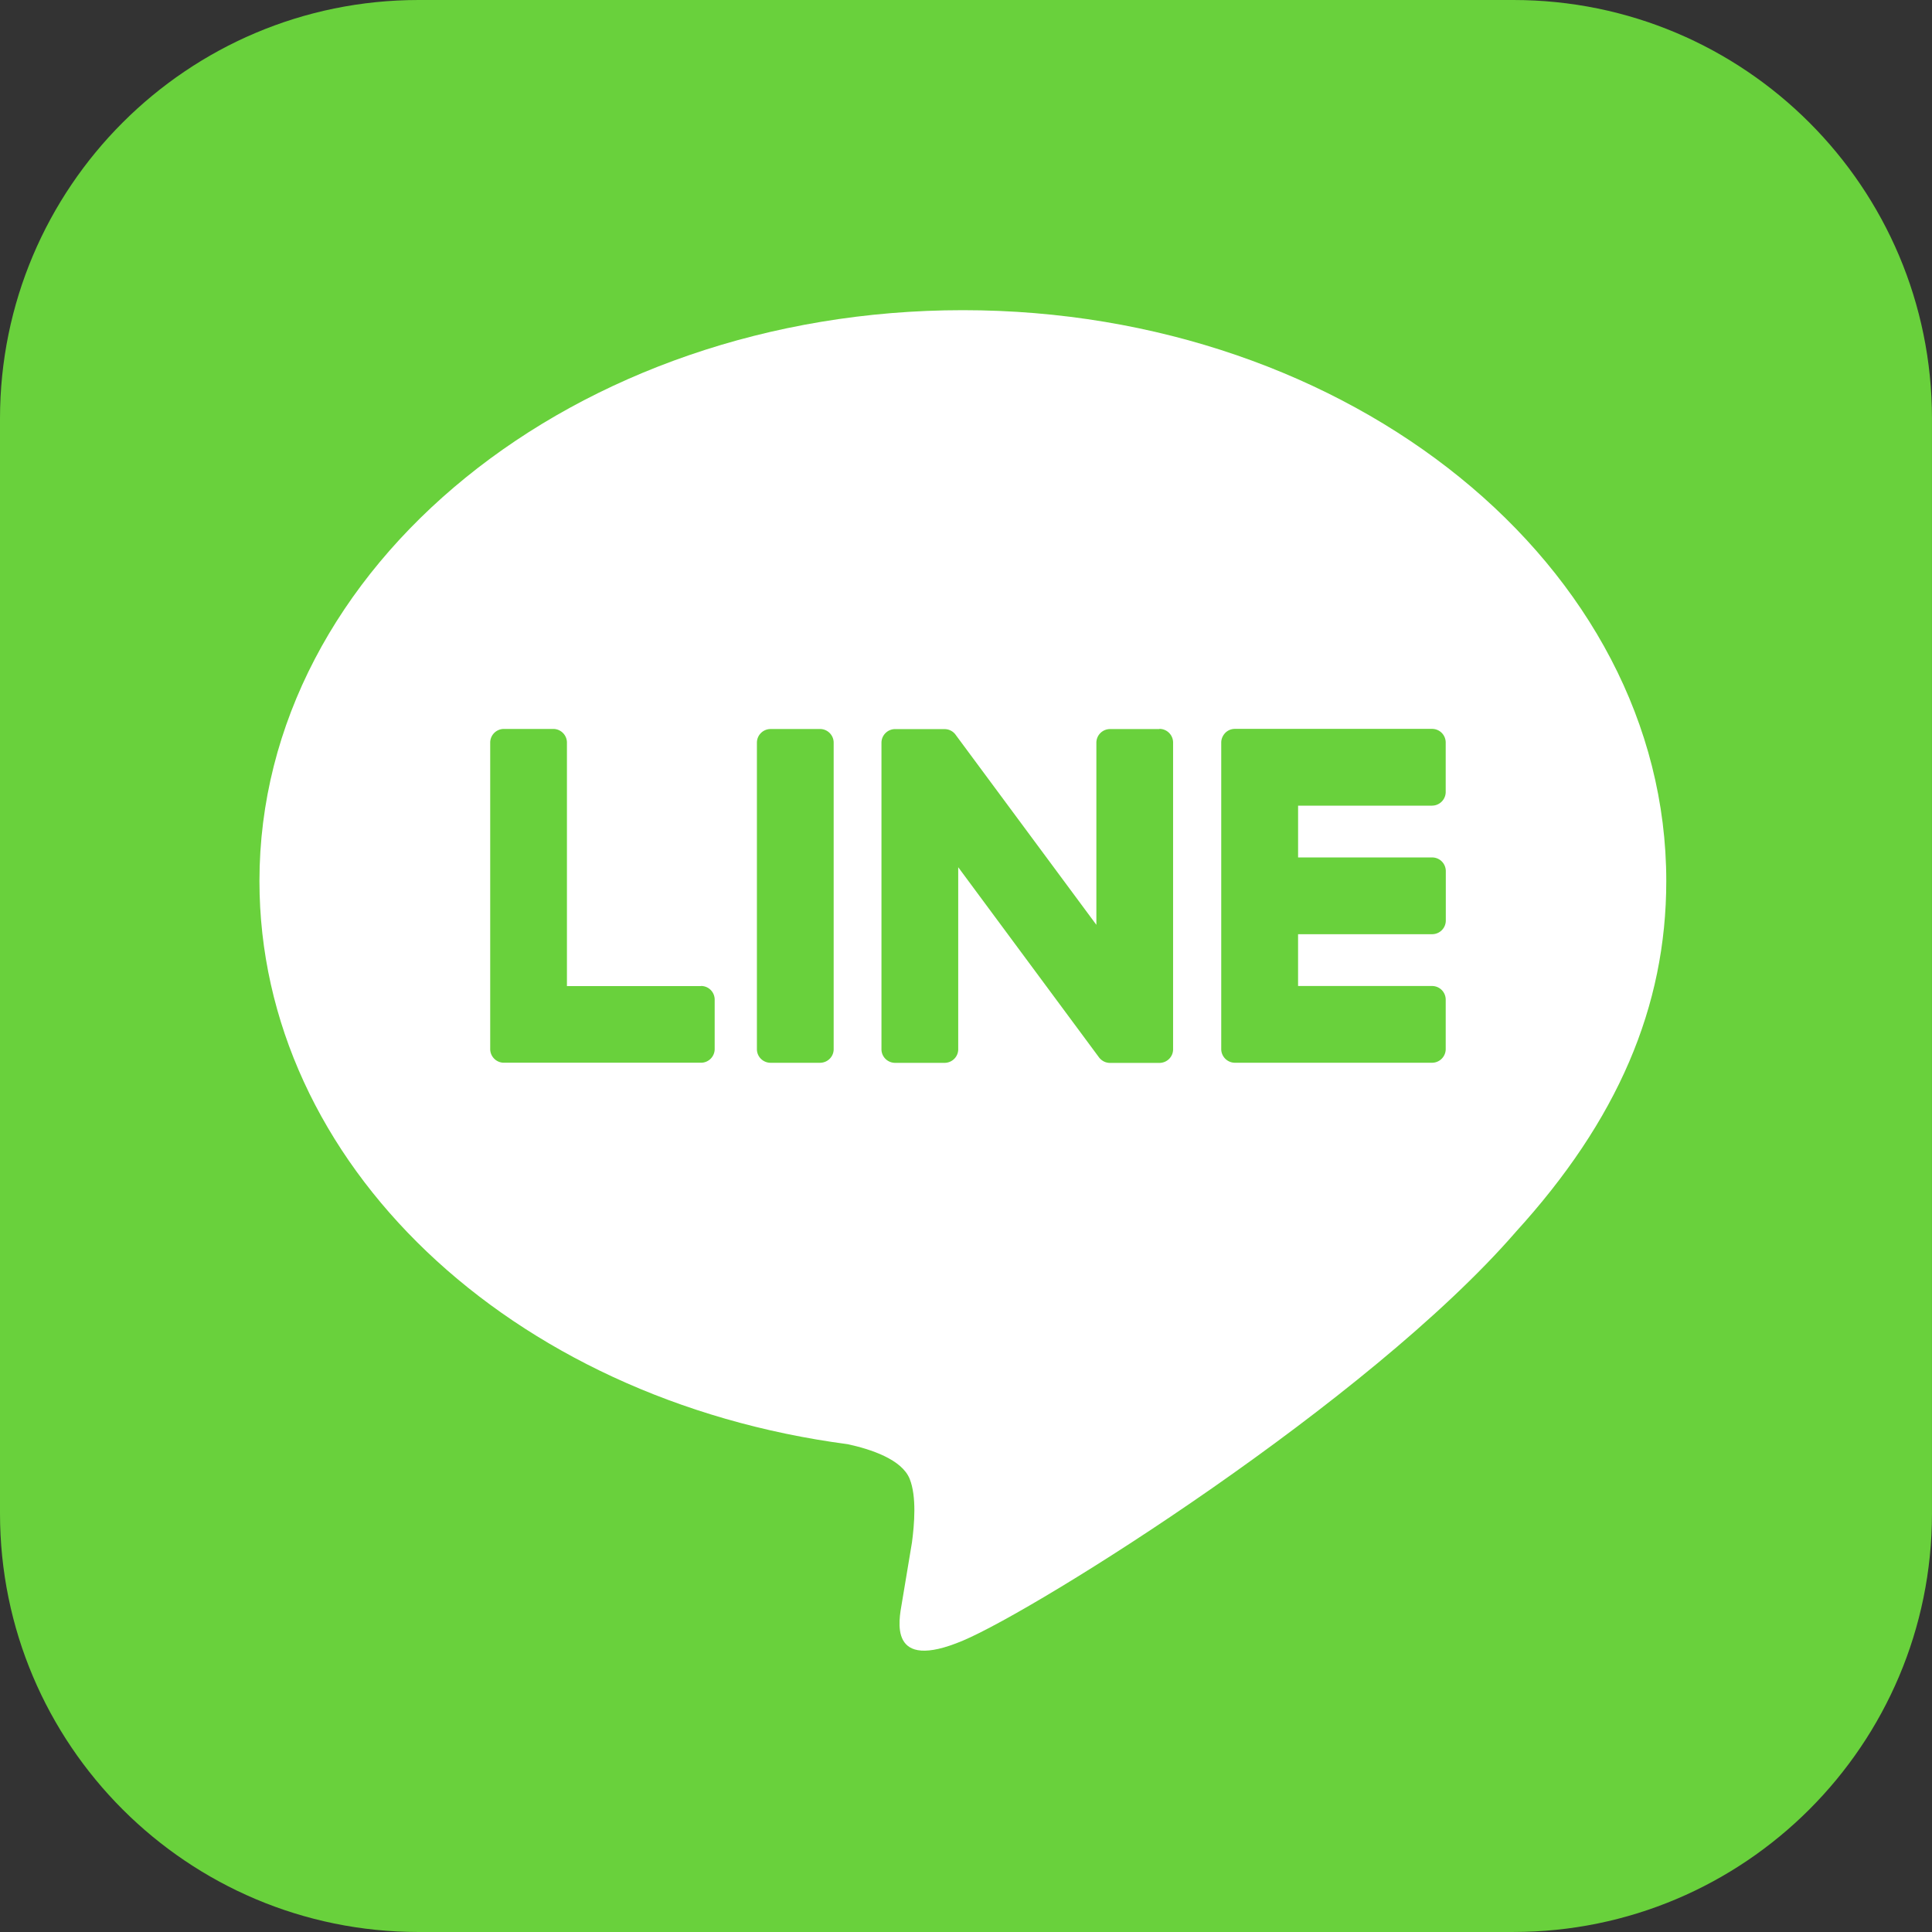
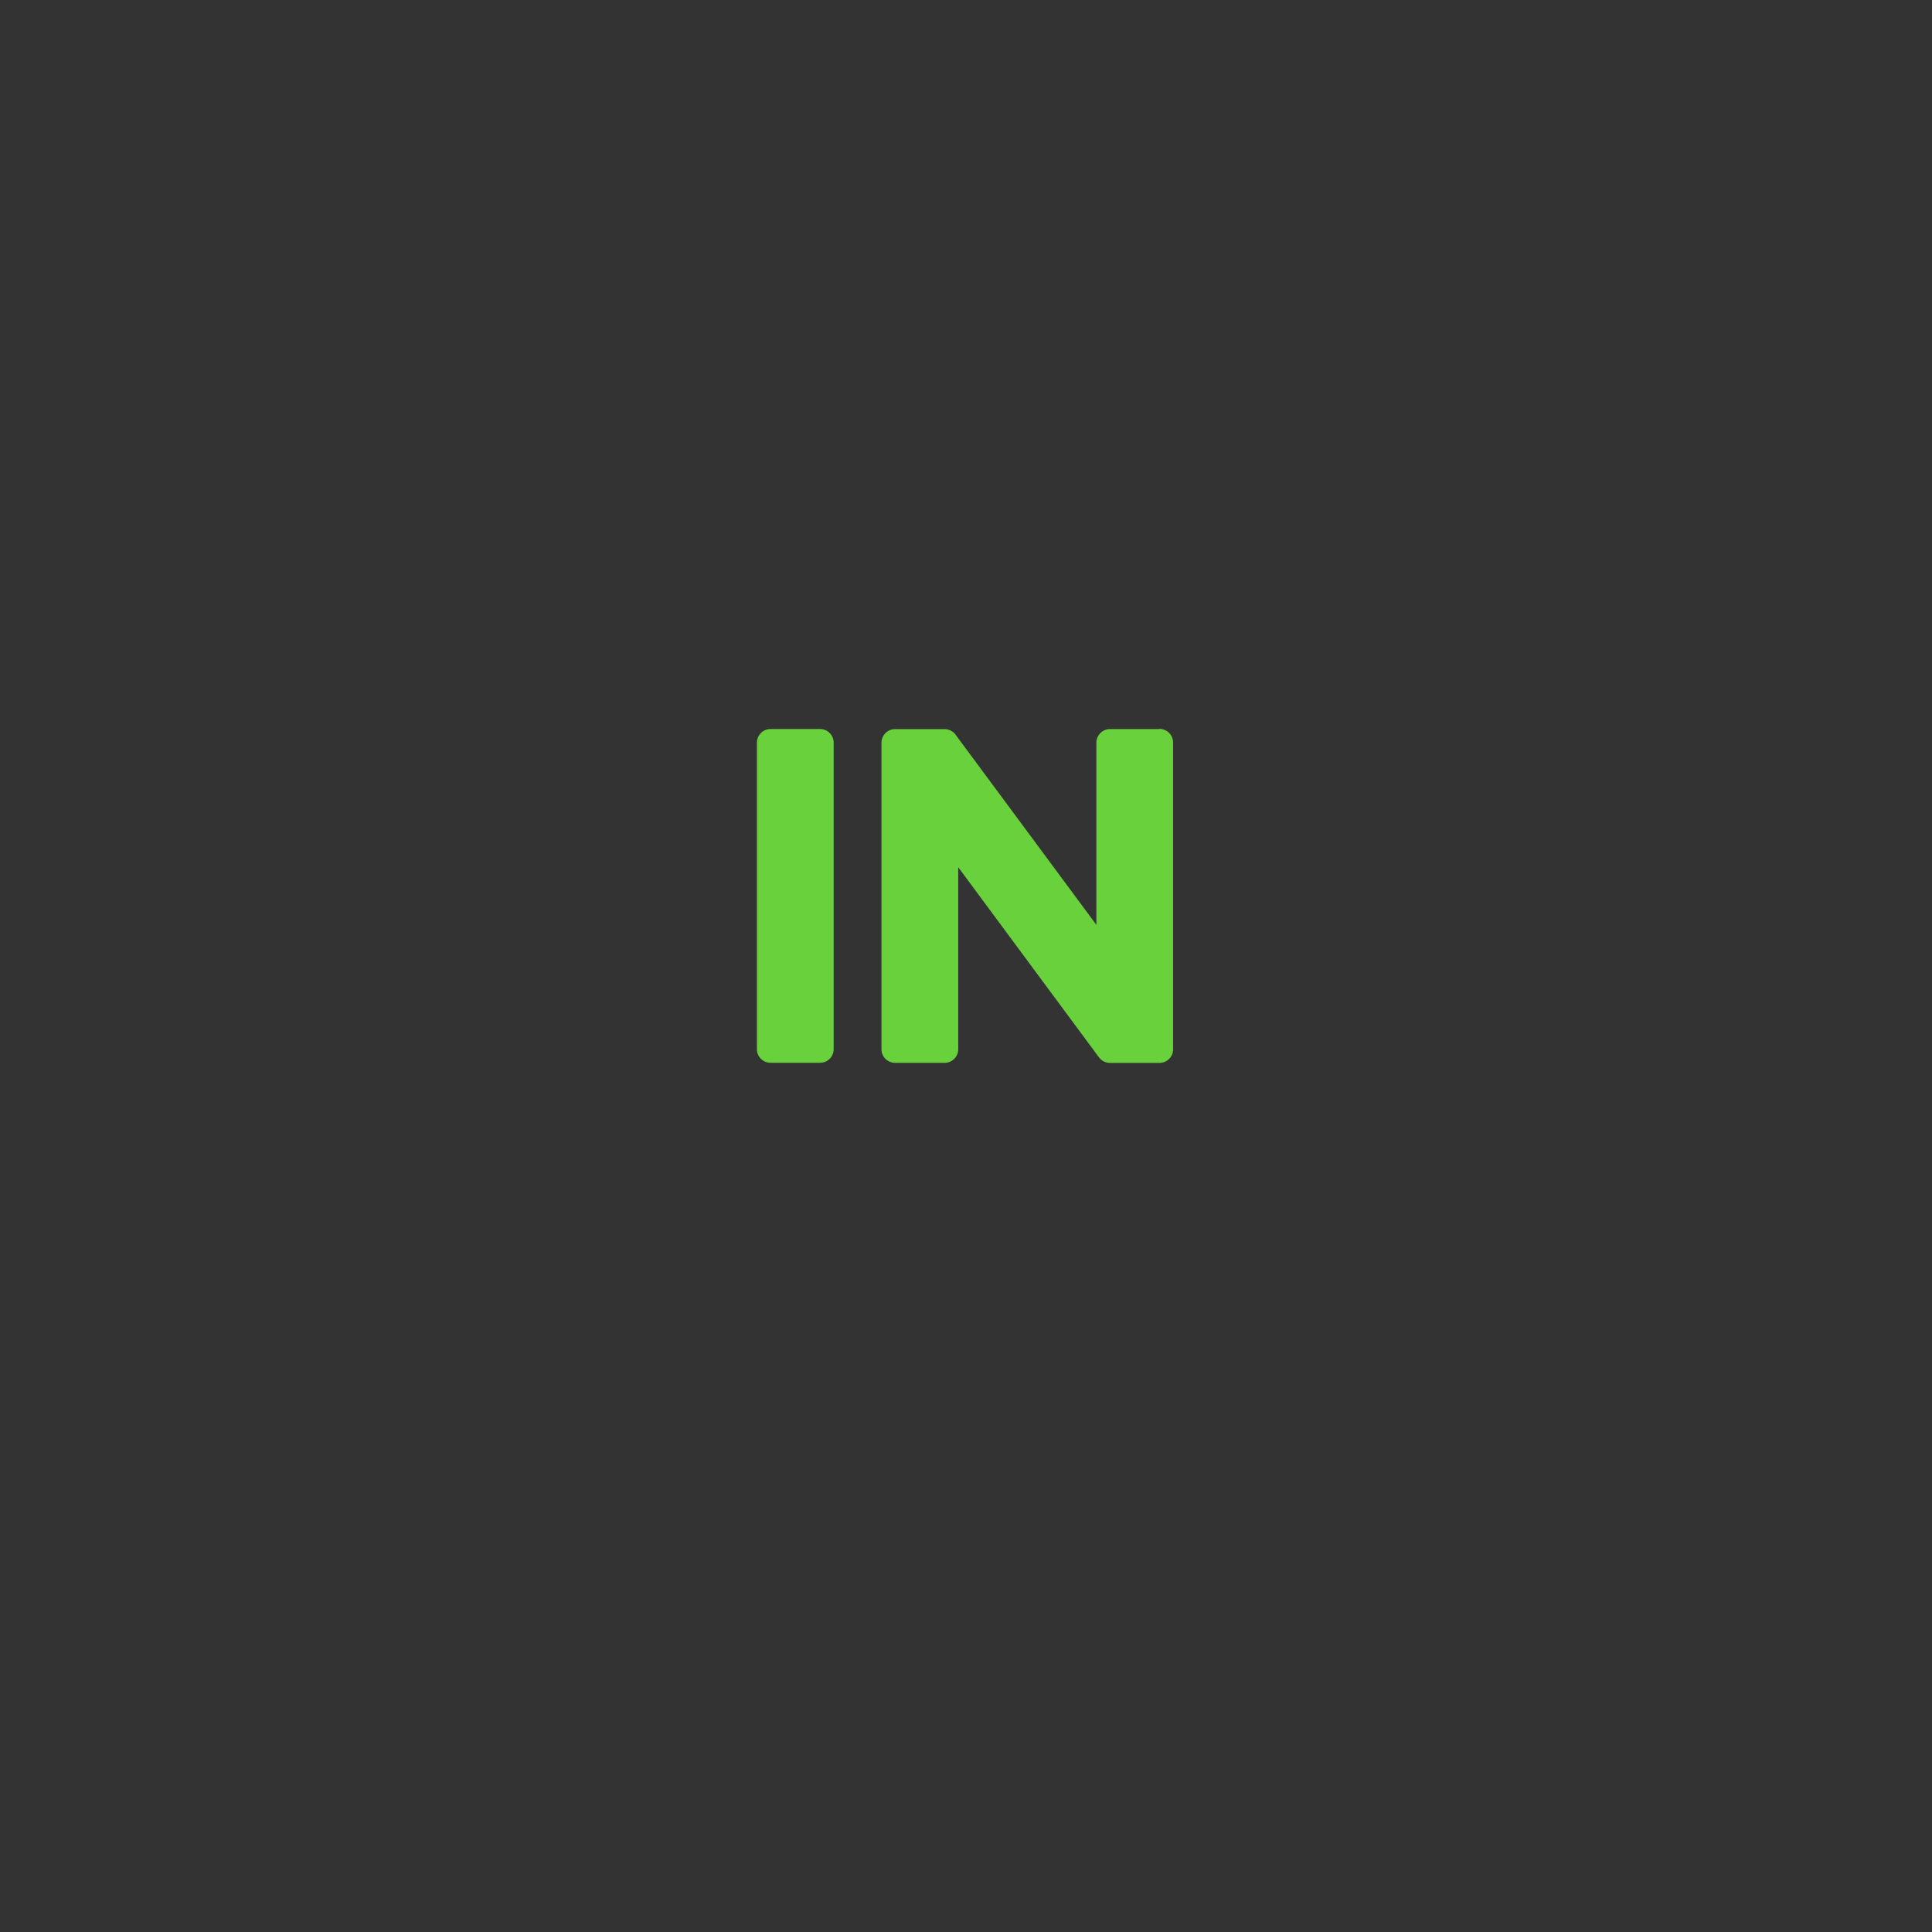
<svg xmlns="http://www.w3.org/2000/svg" fill="#000000" height="256" preserveAspectRatio="xMidYMid meet" version="1" viewBox="0.0 0.0 256.0 256.0" width="256" zoomAndPan="magnify">
  <rect x="0.0" y="0.0" width="256.0" height="256.0" fill="#333333" stroke="none" />
  <g id="change1_1">
-     <path d="m200.53 256h-145.06c-30.636 0-55.47-24.83-55.47-55.47v-145.06c0-30.636 24.834-55.47 55.467-55.47h145.07c30.63 0 55.46 24.834 55.46 55.467v145.07c0 30.63-24.83 55.46-55.47 55.46" fill="#69d13c" />
-   </g>
+     </g>
  <g id="change2_1">
-     <path d="m220.79 116.74c0-41.707-41.81-75.64-93.207-75.64-51.4 0-93.205 33.933-93.205 75.64 0 37.39 33.158 68.704 77.95 74.624 3.036 0.655 7.166 2.003 8.21 4.597 0.94 2.355 0.614 6.048 0.3 8.43l-1.33 7.98c-0.407 2.355-1.875 9.216 8.073 5.024s53.68-31.607 73.233-54.116h-0.004c13.508-14.812 19.98-29.845 19.98-46.537" fill="#ffffff" />
-   </g>
+     </g>
  <g fill="#69d13c" id="change1_2">
    <path d="m108.65 96.6h-6.54c-1.003 0-1.815 0.813-1.815 1.813v40.612c0 0.998 0.813 1.8 1.815 1.8h6.54c1.003 0 1.815-0.8 1.815-1.8v-40.617c0-1-0.813-1.813-1.815-1.813m45 0.01h-6.56c-1.005 0-1.815 0.813-1.815 1.813v24.128l-18.613-25.135c-0.043-0.064-0.092-0.126-0.14-0.183l-0.01-0.013-0.143-0.143-0.098-0.08c-0.015-0.013-0.03-0.026-0.047-0.036l-0.094-0.064c-0.017-0.013-0.036-0.02-0.055-0.032l-0.096-0.055-0.058-0.028-0.105-0.045-0.058-0.02a0.83 0.83 0 0 0 -0.11 -0.036l-0.064-0.017-0.102-0.02c-0.026-0.006-0.053-0.01-0.077-0.01-0.032-0.006-0.064-0.01-0.096-0.013l-0.094-0.006c-0.023 0-0.043-0.002-0.064-0.002h-6.537c-1.003 0-1.815 0.813-1.815 1.813v40.612c0 0.998 0.813 1.8 1.815 1.8h6.537c1.005 0 1.818-0.8 1.818-1.8v-24.122l18.633 25.167a1.81 1.81 0 0 0 0.463 0.448c0.004 0.004 0.01 0.01 0.017 0.015l0.113 0.066 0.05 0.03a1.1 1.1 0 0 0 0.087 0.041l0.087 0.038 0.053 0.02 0.126 0.038c0.006 0.002 0.017 0.004 0.026 0.006a1.75 1.75 0 0 0 0.465 0.06h6.537c1.003 0 1.815-0.8 1.815-1.8v-40.648c0-1-0.813-1.813-1.815-1.813" fill="inherit" />
-     <path d="m92.887 130.66h-17.765v-32.257c0-1.003-0.813-1.815-1.813-1.815h-6.54c-1.003 0-1.815 0.813-1.815 1.815v40.6a1.8 1.8 0 0 0 0.508 1.254 0.09 0.09 0 0 0 0.024 0.028c0.01 0.008 0.02 0.017 0.028 0.026a1.81 1.81 0 0 0 1.252 0.506h26.12c1.003 0 1.813-0.815 1.813-1.815v-6.54c0-1.003-0.8-1.815-1.813-1.815m96.864-23.897c1.003 0 1.813-0.813 1.813-1.815v-6.54c0-1.003-0.8-1.815-1.813-1.815h-26.12a1.8 1.8 0 0 0 -1.259 0.512c-0.006 0.006-0.015 0.013-0.02 0.02s-0.02 0.02-0.028 0.032c-0.3 0.324-0.503 0.764-0.503 1.25v40.613c0 0.486 0.194 0.928 0.508 1.254l0.023 0.026 0.026 0.024c0.326 0.314 0.768 0.508 1.254 0.508h26.12c1.003 0 1.813-0.813 1.813-1.813v-6.54c0-1.003-0.8-1.815-1.813-1.815h-17.75v-6.865h17.762a1.81 1.81 0 0 0 1.813 -1.815v-6.537c0-1.003-0.8-1.818-1.813-1.818h-17.76v-6.863h17.762z" fill="inherit" />
  </g>
</svg>